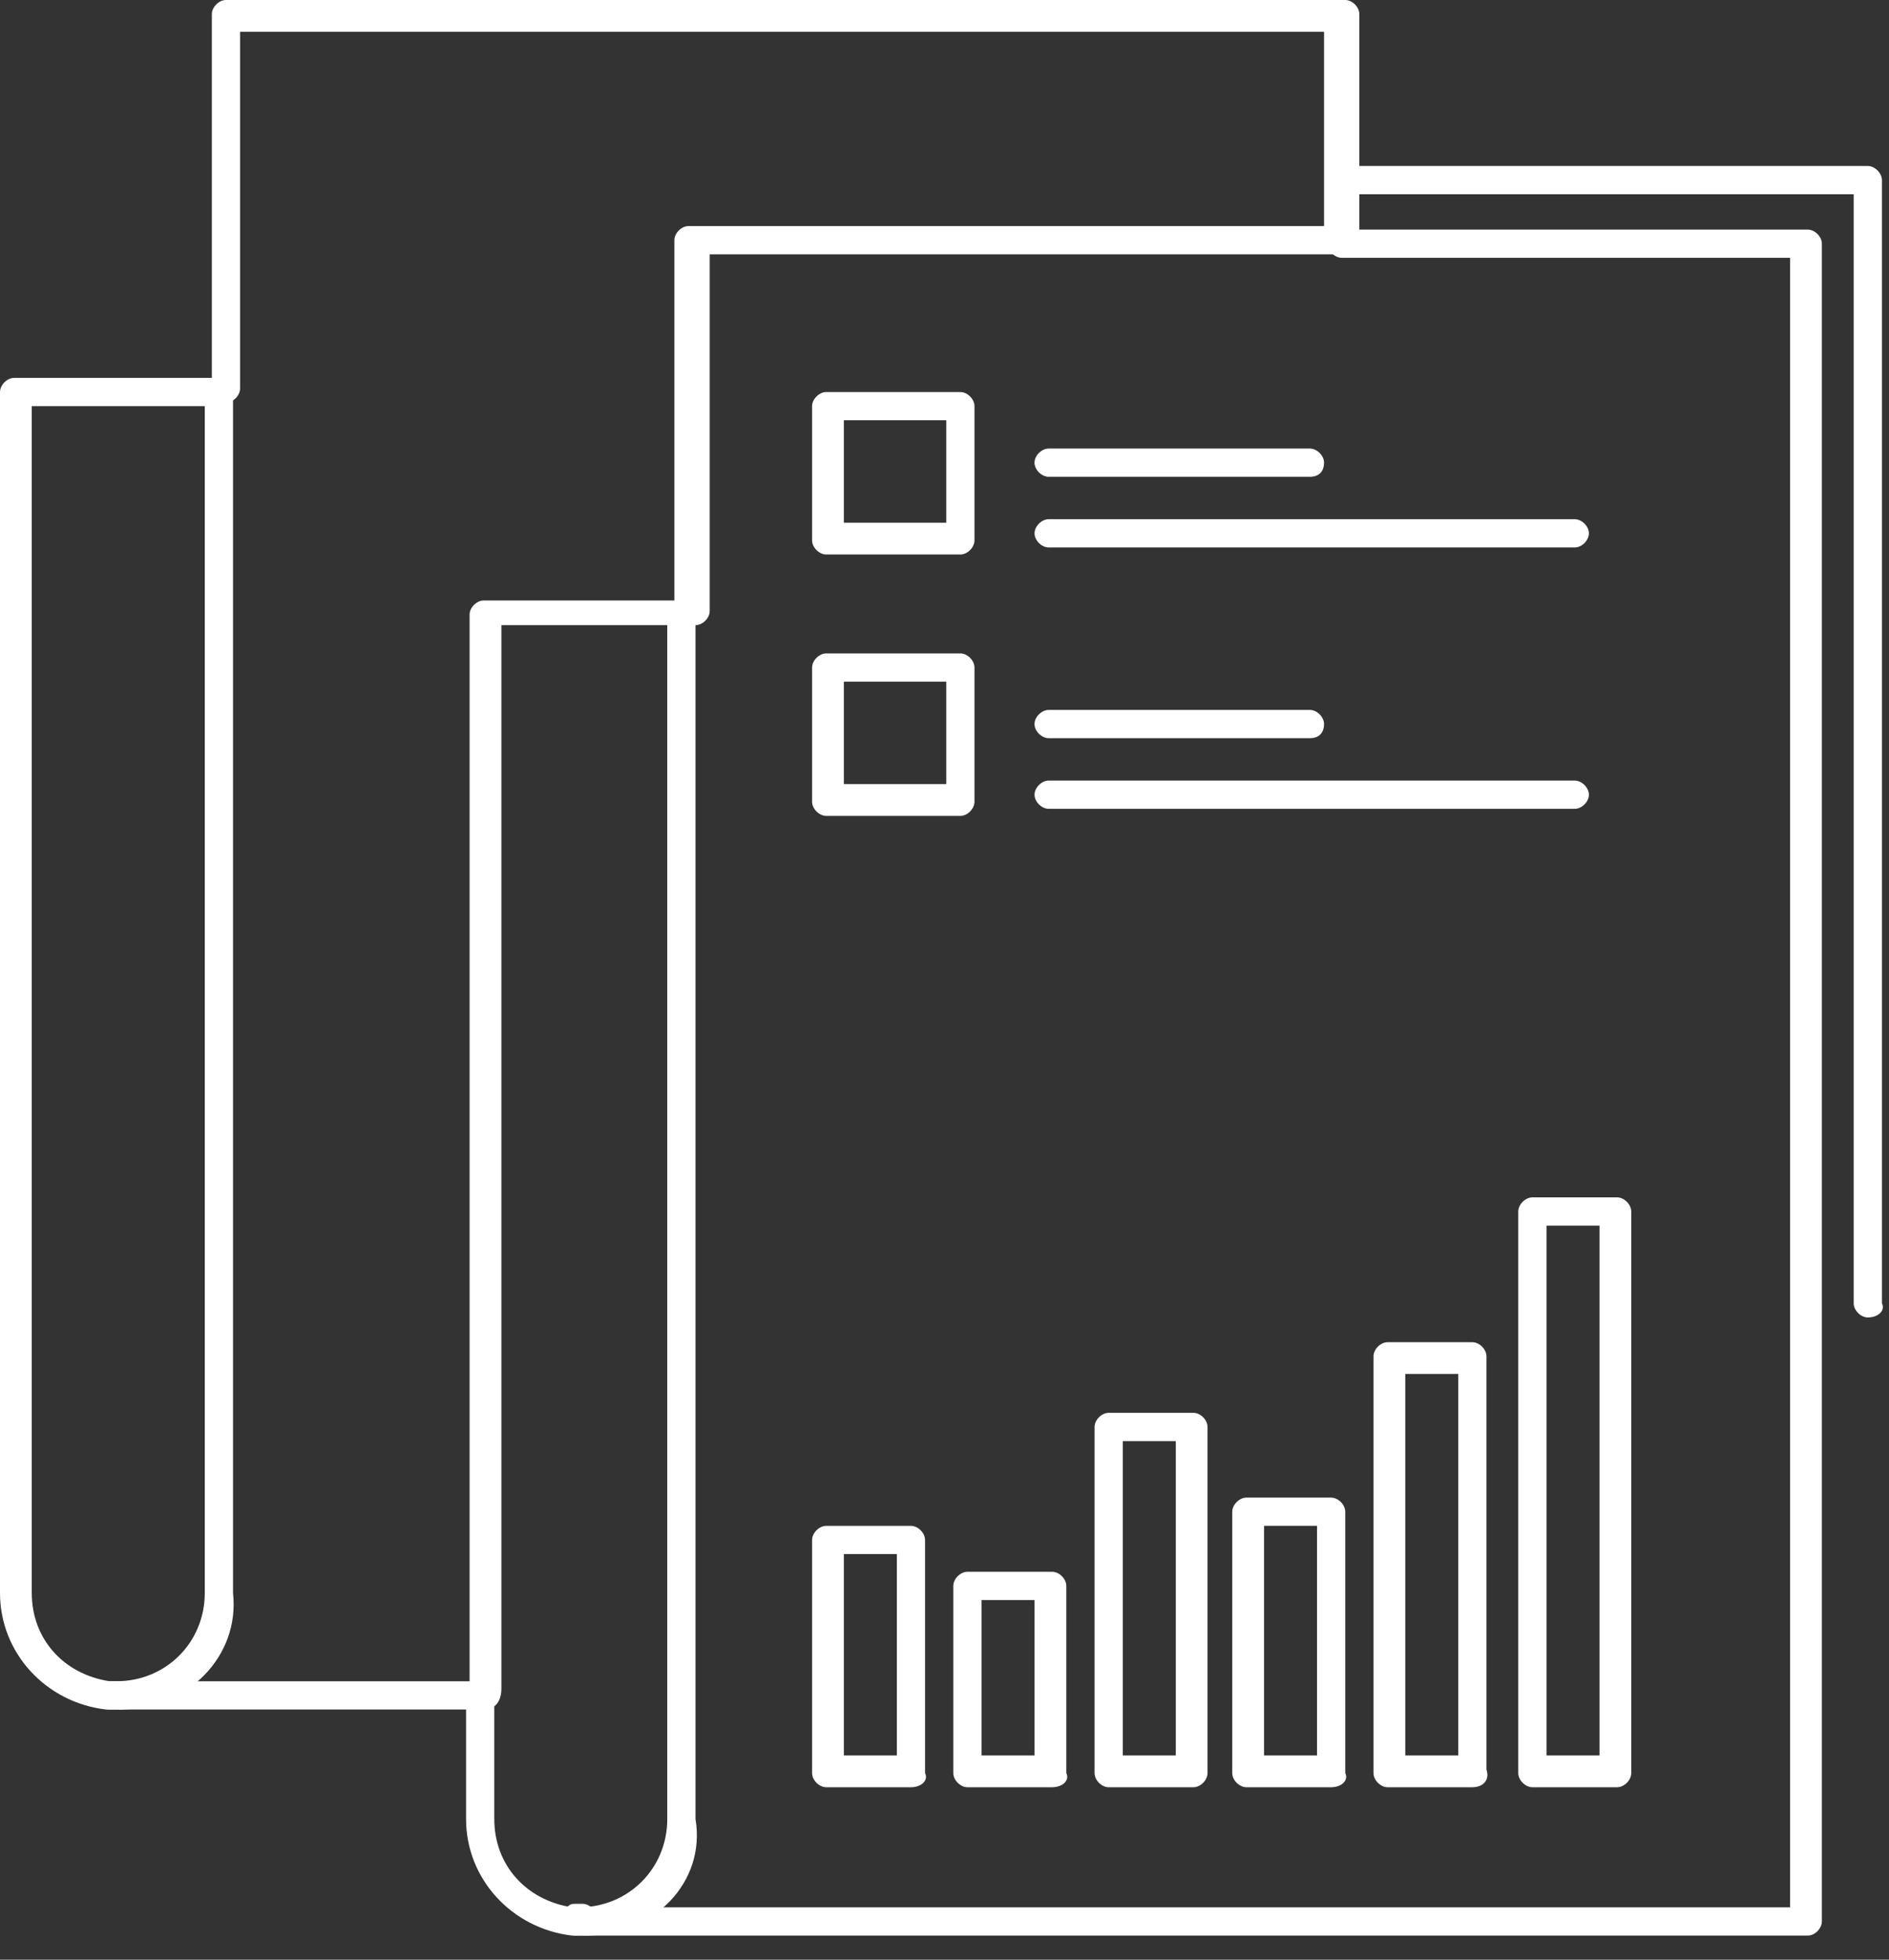
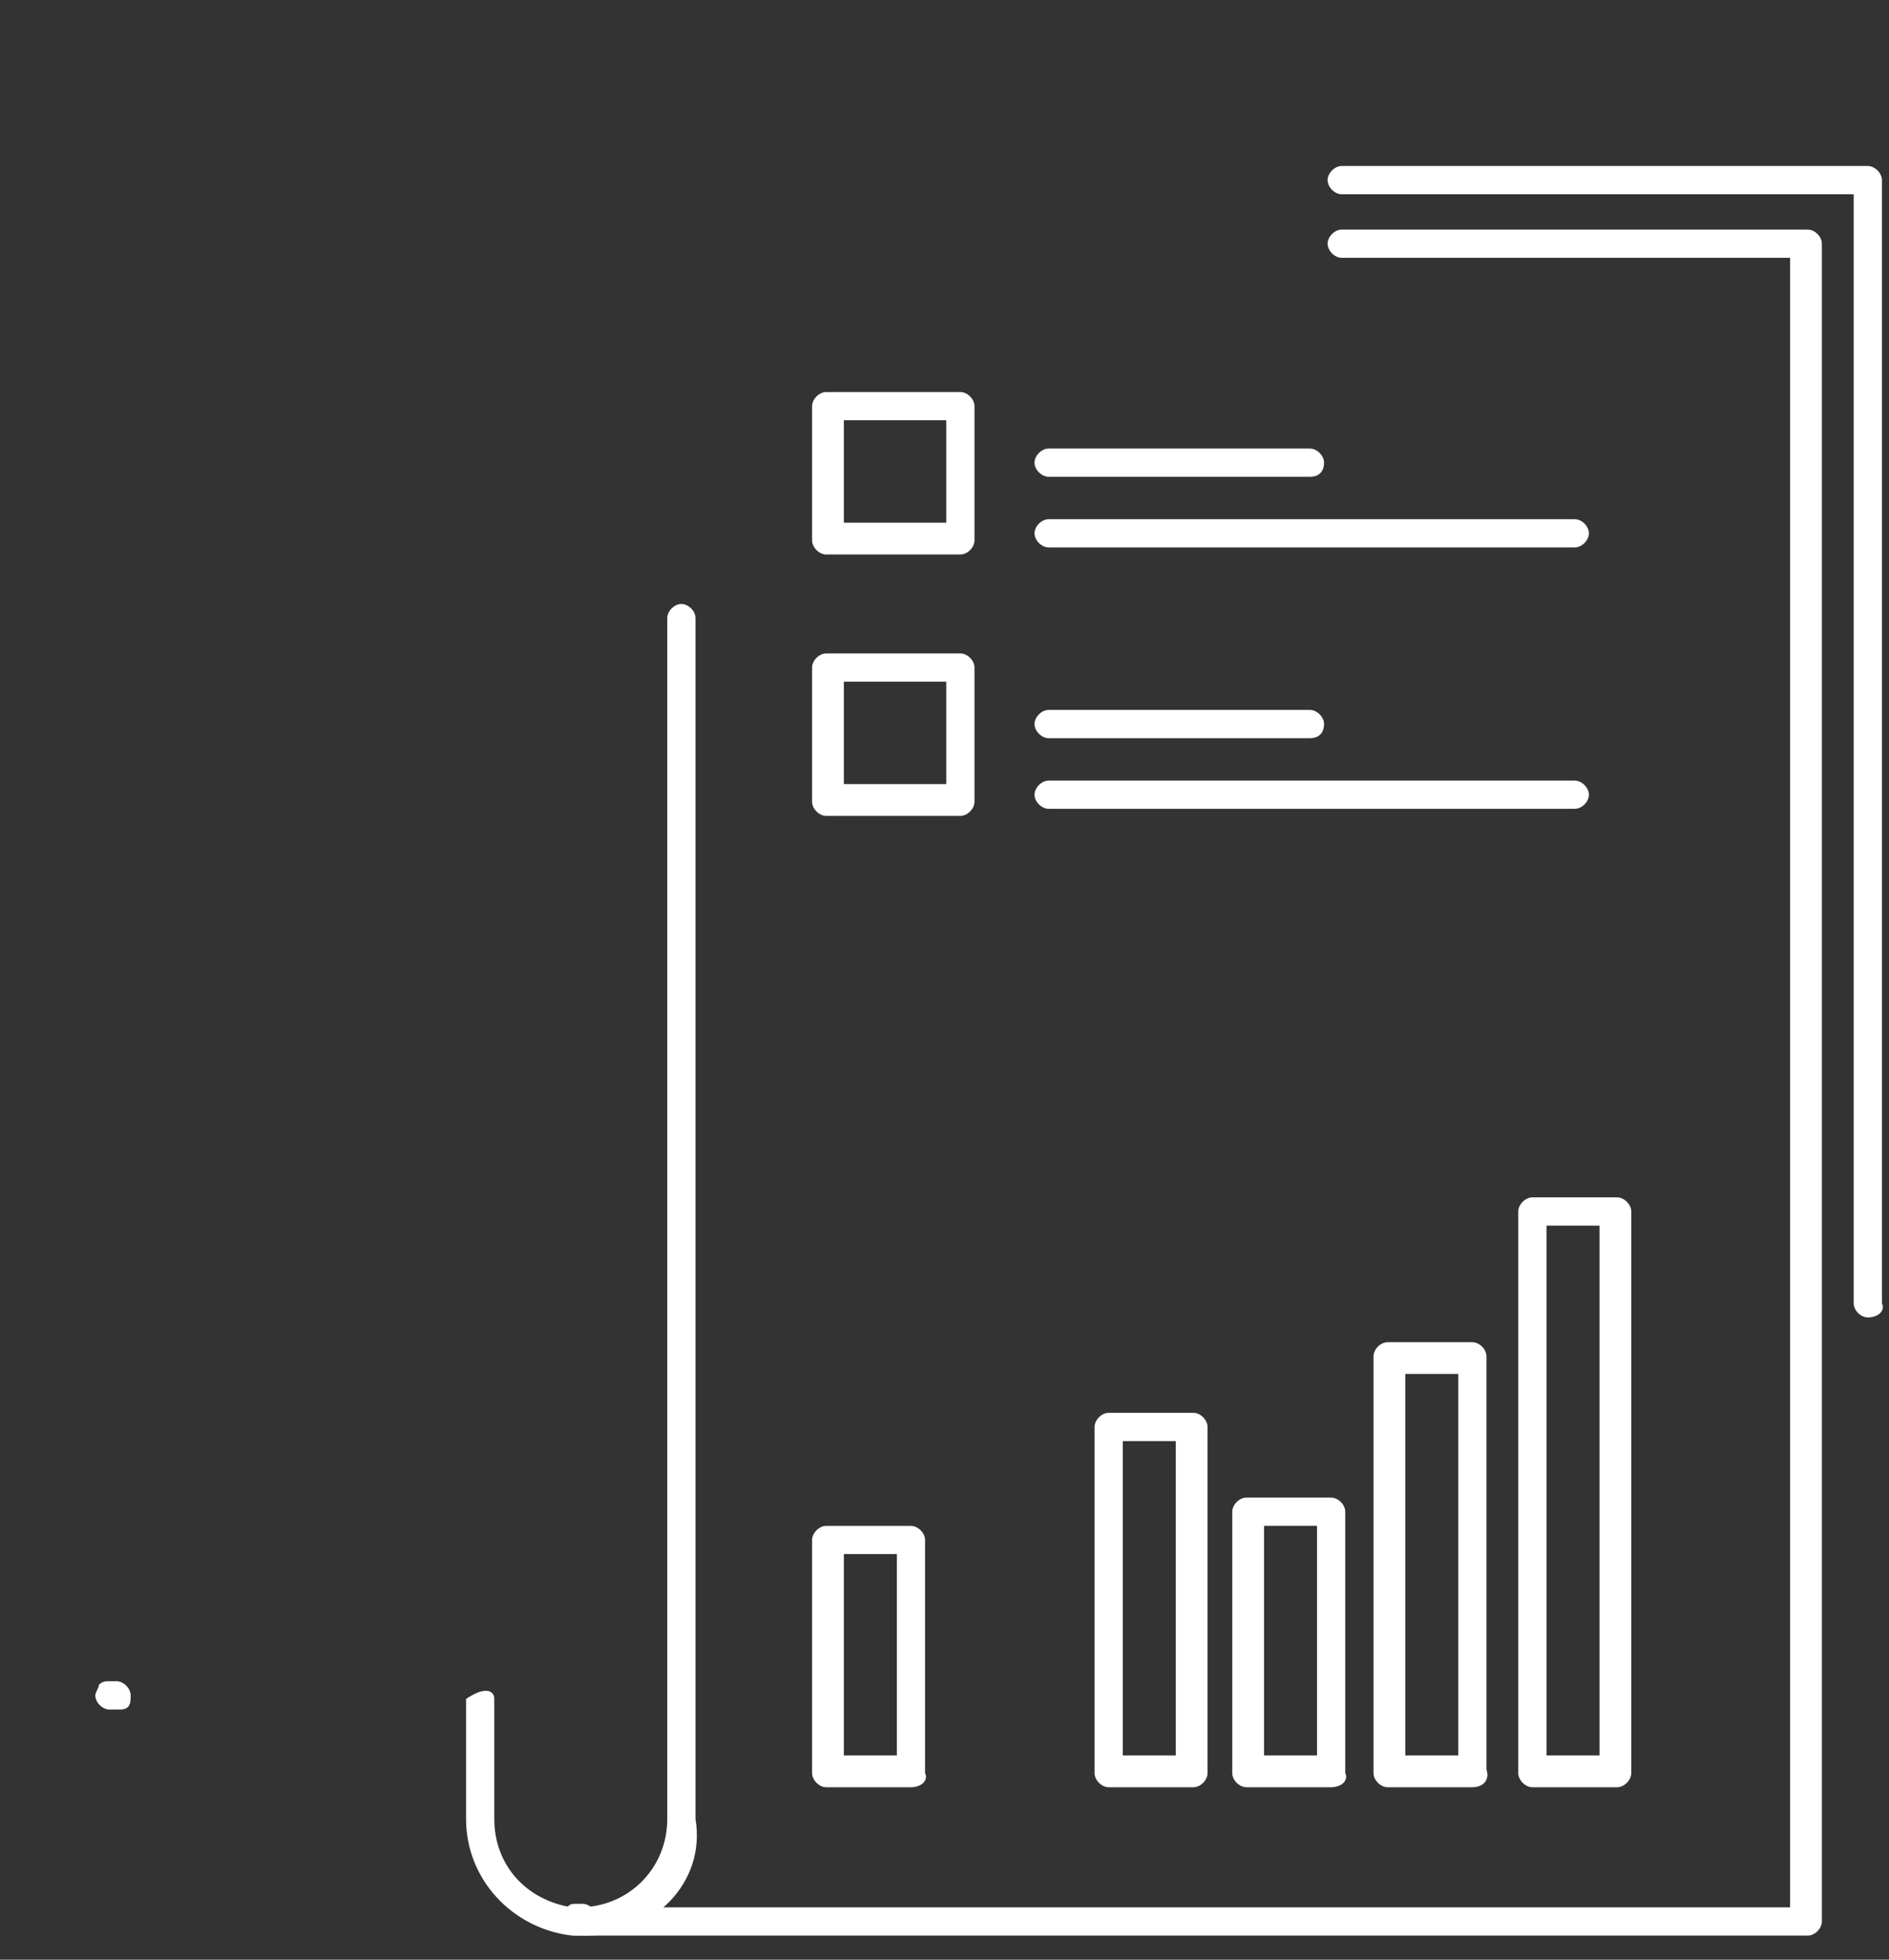
<svg xmlns="http://www.w3.org/2000/svg" width="54" height="56" viewBox="0 0 54 56" fill="none">
  <rect x="0" y="0" width="54" height="56" fill="#333333" stroke="none" />
  <path d="M16.755 55.311H16.452C16.25 55.311 16.049 55.109 16.049 54.907C16.049 54.806 16.149 54.604 16.149 54.604C16.25 54.403 16.351 54.403 16.452 54.403C16.553 54.403 16.553 54.403 16.654 54.403C16.856 54.403 17.057 54.604 17.057 54.806C17.058 55.008 17.058 55.311 16.755 55.311Z" fill="white" />
  <path d="M51.678 55.311H16.755C16.552 55.311 16.352 55.109 16.352 54.907C16.352 54.706 16.552 54.504 16.755 54.504H51.173V7.367H38.355C38.154 7.367 37.952 7.166 37.952 6.964C37.952 6.762 38.154 6.561 38.355 6.561H51.678C51.88 6.561 52.081 6.762 52.081 6.964V54.907C52.081 55.109 51.88 55.311 51.678 55.311Z" fill="white" />
-   <path d="M16.755 55.311H16.654C16.552 55.311 16.452 55.311 16.351 55.311C14.635 55.109 13.323 53.696 13.323 51.98V48.548C13.323 48.346 13.525 48.145 13.726 48.145C13.928 48.145 14.13 48.346 14.13 48.548V51.98C14.13 53.293 15.038 54.301 16.351 54.503C16.452 54.503 16.452 54.503 16.552 54.503C17.965 54.503 19.075 53.393 19.075 51.98V17.663C19.075 17.461 19.277 17.259 19.479 17.259C19.681 17.259 19.882 17.461 19.882 17.663V51.98C20.187 53.796 18.673 55.311 16.755 55.311Z" fill="white" />
+   <path d="M16.755 55.311H16.654C16.552 55.311 16.452 55.311 16.351 55.311C14.635 55.109 13.323 53.696 13.323 51.98V48.548C13.928 48.145 14.13 48.346 14.13 48.548V51.98C14.13 53.293 15.038 54.301 16.351 54.503C16.452 54.503 16.452 54.503 16.552 54.503C17.965 54.503 19.075 53.393 19.075 51.98V17.663C19.075 17.461 19.277 17.259 19.479 17.259C19.681 17.259 19.882 17.461 19.882 17.663V51.98C20.187 53.796 18.673 55.311 16.755 55.311Z" fill="white" />
  <path d="M27.454 15.845H23.618C23.417 15.845 23.215 15.644 23.215 15.442V11.606C23.215 11.405 23.417 11.203 23.618 11.203H27.454C27.656 11.203 27.857 11.405 27.857 11.606V15.442C27.857 15.644 27.656 15.845 27.454 15.845ZM24.123 14.937H27.051V12.01H24.123V14.937Z" fill="white" />
  <path d="M37.446 13.624H29.977C29.775 13.624 29.573 13.423 29.573 13.221C29.573 13.019 29.775 12.818 29.977 12.818H37.446C37.648 12.818 37.85 13.019 37.85 13.221C37.851 13.423 37.749 13.624 37.446 13.624Z" fill="white" />
  <path d="M45.017 15.644H29.978C29.776 15.644 29.574 15.442 29.574 15.24C29.574 15.038 29.776 14.837 29.978 14.837H45.017C45.219 14.837 45.421 15.038 45.421 15.24C45.421 15.442 45.219 15.644 45.017 15.644Z" fill="white" />
  <path d="M27.454 23.315H23.618C23.417 23.315 23.215 23.113 23.215 22.911V19.076C23.215 18.874 23.417 18.672 23.618 18.672H27.454C27.656 18.672 27.857 18.874 27.857 19.076V22.911C27.857 23.113 27.656 23.315 27.454 23.315ZM24.123 22.406H27.051V19.479H24.123V22.406Z" fill="white" />
  <path d="M37.446 21.094H29.977C29.775 21.094 29.573 20.892 29.573 20.69C29.573 20.489 29.775 20.287 29.977 20.287H37.446C37.648 20.287 37.85 20.489 37.85 20.69C37.851 20.892 37.749 21.094 37.446 21.094Z" fill="white" />
  <path d="M45.017 23.113H29.978C29.776 23.113 29.574 22.911 29.574 22.71C29.574 22.508 29.776 22.306 29.978 22.306H45.017C45.219 22.306 45.421 22.508 45.421 22.71C45.421 22.911 45.219 23.113 45.017 23.113Z" fill="white" />
  <path d="M26.041 51.072H23.618C23.417 51.072 23.215 50.87 23.215 50.668V44.007C23.215 43.805 23.417 43.603 23.618 43.603H26.041C26.243 43.603 26.444 43.805 26.444 44.007V50.668C26.546 50.87 26.344 51.072 26.041 51.072ZM24.123 50.164H25.638V44.41H24.123V50.164Z" fill="white" />
-   <path d="M30.078 51.072H27.656C27.454 51.072 27.252 50.87 27.252 50.668V45.318C27.252 45.117 27.454 44.915 27.656 44.915H30.078C30.28 44.915 30.482 45.117 30.482 45.318V50.668C30.583 50.87 30.381 51.072 30.078 51.072ZM28.06 50.164H29.574V45.723H28.06V50.164Z" fill="white" />
  <path d="M34.116 51.072H31.693C31.491 51.072 31.29 50.87 31.29 50.668V40.777C31.29 40.575 31.491 40.373 31.693 40.373H34.116C34.317 40.373 34.519 40.575 34.519 40.777V50.668C34.52 50.87 34.317 51.072 34.116 51.072ZM32.097 50.164H33.612V41.181H32.097V50.164Z" fill="white" />
  <path d="M38.052 51.072H35.63C35.428 51.072 35.226 50.87 35.226 50.668V43.199C35.226 42.997 35.428 42.796 35.63 42.796H38.052C38.254 42.796 38.456 42.997 38.456 43.199V50.668C38.557 50.87 38.355 51.072 38.052 51.072ZM36.135 50.164H37.649V43.602H36.135V50.164Z" fill="white" />
  <path d="M42.09 51.072H39.667C39.465 51.072 39.264 50.87 39.264 50.668V38.758C39.264 38.557 39.465 38.355 39.667 38.355H42.09C42.291 38.355 42.493 38.557 42.493 38.758V50.568C42.595 50.87 42.393 51.072 42.09 51.072ZM40.172 50.164H41.686V39.262H40.172V50.164Z" fill="white" />
  <path d="M46.228 51.072H43.806C43.604 51.072 43.402 50.87 43.402 50.668V34.62C43.402 34.418 43.604 34.216 43.806 34.216H46.228C46.43 34.216 46.632 34.418 46.632 34.62V50.668C46.632 50.87 46.43 51.072 46.228 51.072ZM44.209 50.164H45.724V35.023H44.209V50.164Z" fill="white" />
  <path d="M53.395 37.647C53.193 37.647 52.991 37.446 52.991 37.244V5.551H38.355C38.154 5.551 37.952 5.349 37.952 5.147C37.952 4.946 38.154 4.744 38.355 4.744H53.395C53.596 4.744 53.798 4.946 53.798 5.147V37.245C53.899 37.446 53.697 37.647 53.395 37.647Z" fill="white" />
  <path d="M3.432 48.851H3.129C2.927 48.851 2.725 48.649 2.725 48.448C2.725 48.346 2.827 48.246 2.827 48.145C2.928 48.043 3.029 48.043 3.13 48.043C3.231 48.043 3.231 48.043 3.332 48.043C3.533 48.043 3.735 48.245 3.735 48.447C3.734 48.649 3.734 48.851 3.432 48.851Z" fill="white" />
-   <path d="M13.828 48.851H3.432C3.23 48.851 3.029 48.649 3.029 48.448C3.029 48.246 3.23 48.044 3.432 48.044H13.424V17.562C13.424 17.361 13.626 17.159 13.828 17.159H19.278V6.864C19.278 6.662 19.48 6.46 19.681 6.46H37.85V0.908H6.863V11.102C6.863 11.304 6.661 11.506 6.46 11.506C6.258 11.506 6.056 11.304 6.056 11.102V0.404C6.056 0.202 6.258 0 6.46 0H38.456C38.658 0 38.859 0.202 38.859 0.404V6.864C38.859 7.065 38.658 7.267 38.456 7.267H20.288V17.461C20.288 17.663 20.086 17.864 19.884 17.864H14.333V48.246C14.333 48.649 14.131 48.851 13.828 48.851Z" fill="white" />
-   <path d="M3.432 48.851H3.331C3.229 48.851 3.129 48.851 3.028 48.851C1.311 48.649 0 47.236 0 45.52V11.203C0 11.001 0.202 10.799 0.403 10.799H6.258C6.46 10.799 6.661 11.001 6.661 11.203V45.52C6.863 47.337 5.35 48.851 3.432 48.851ZM0.908 11.606V45.52C0.908 46.833 1.816 47.841 3.129 48.043C3.23 48.043 3.23 48.043 3.331 48.043C4.744 48.043 5.854 46.933 5.854 45.52V11.606H0.908Z" fill="white" />
</svg>